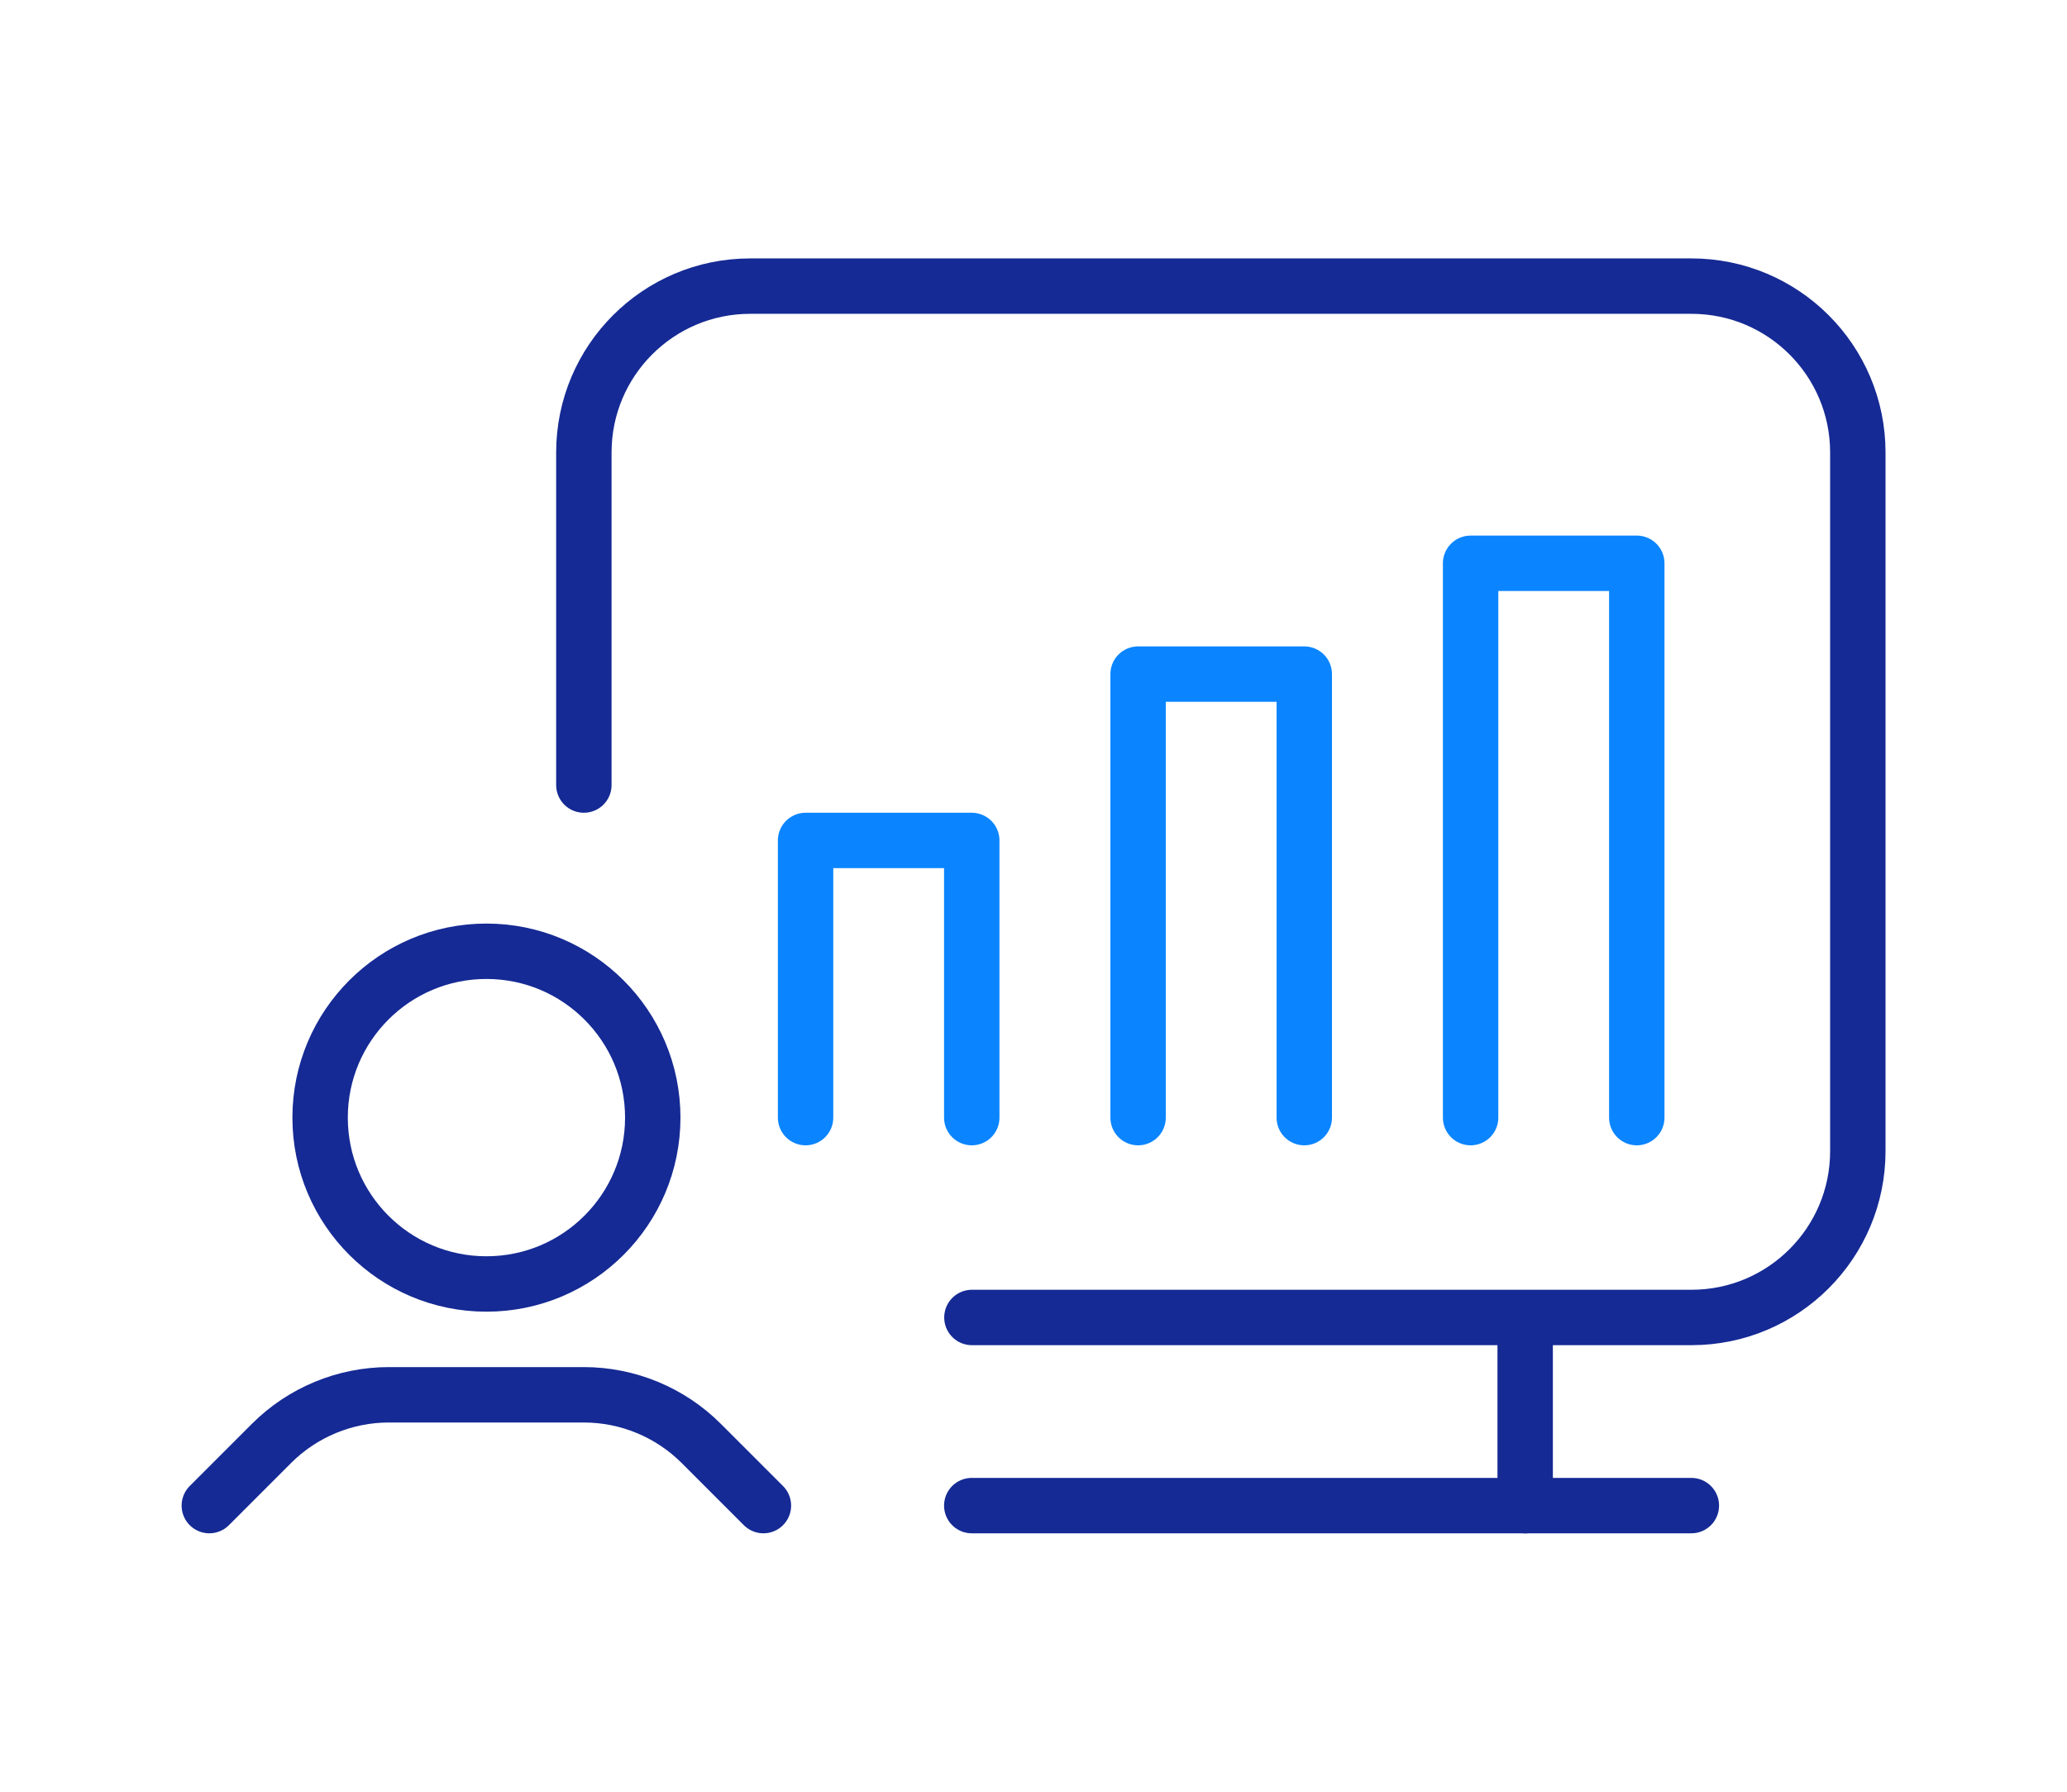
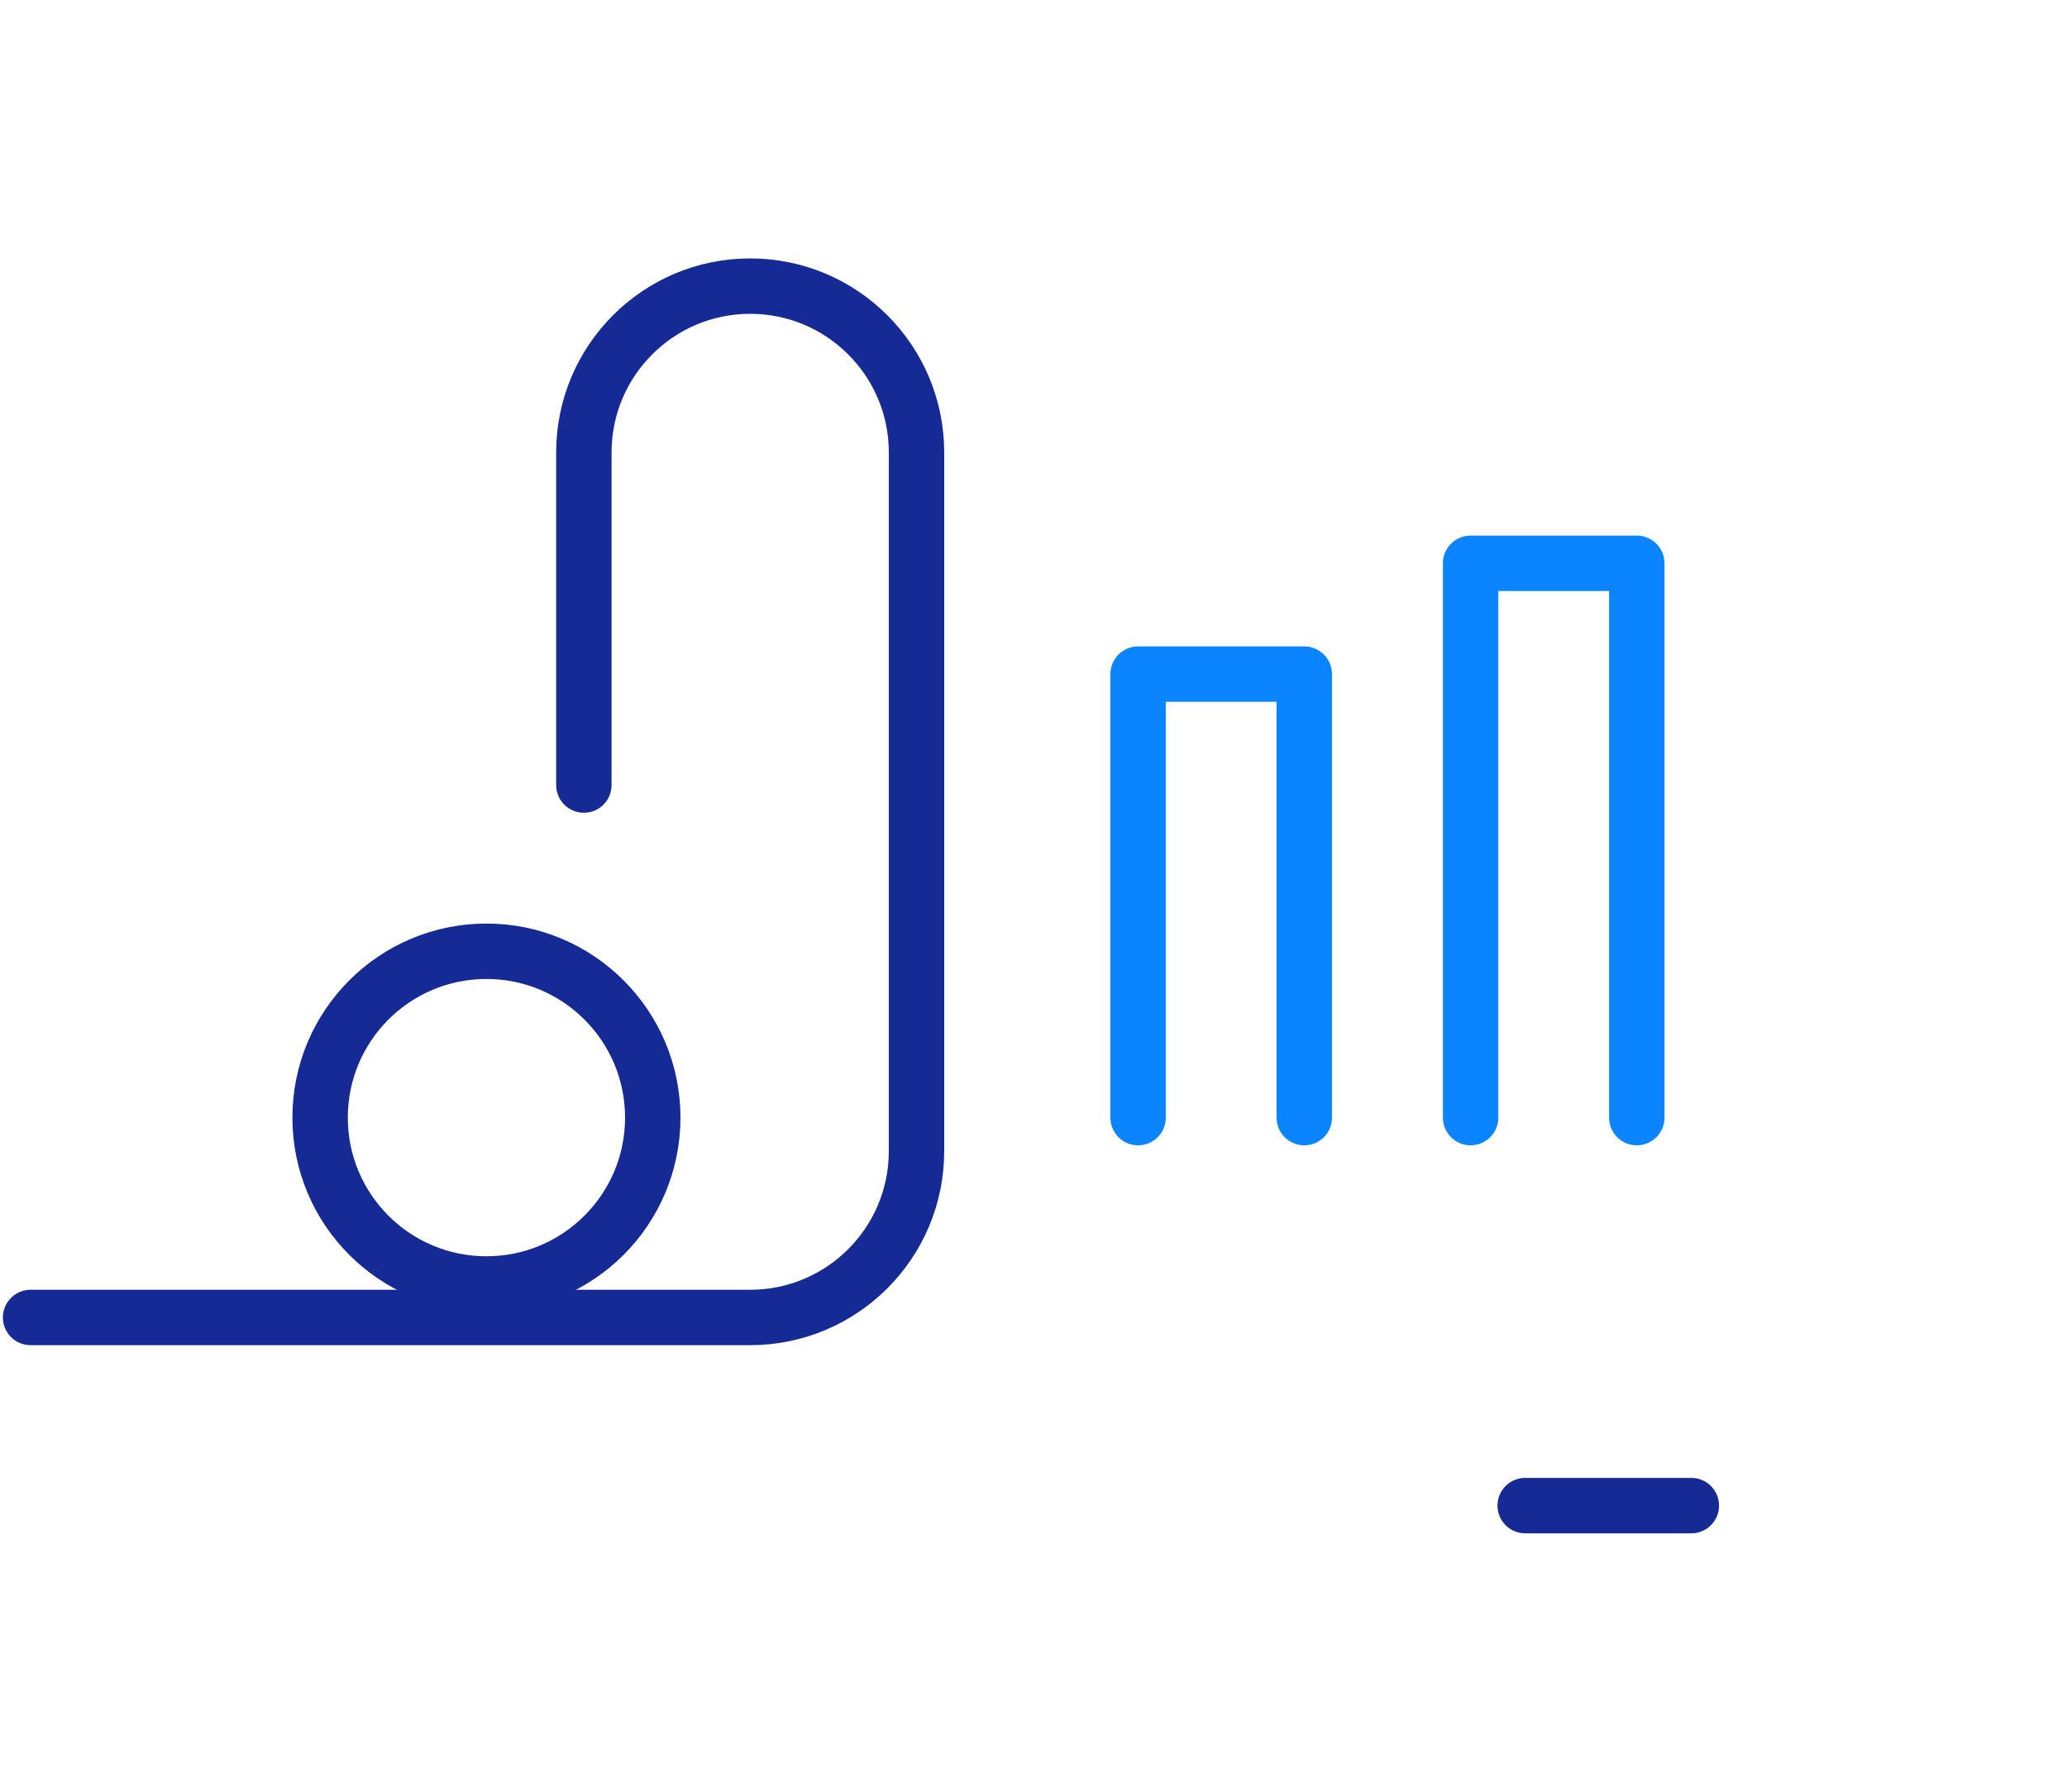
<svg xmlns="http://www.w3.org/2000/svg" id="Warstwa_1" viewBox="0 0 150 130">
  <defs>
    <style>
      .cls-1 {
        stroke: #152a94;
      }

      .cls-1, .cls-2 {
        fill: none;
        stroke-linecap: round;
        stroke-linejoin: round;
        stroke-width: 4.02px;
      }

      .cls-2 {
        stroke: #0a85ff;
      }
    </style>
  </defs>
  <g>
-     <path class="cls-1" d="M42.37,56.96v-24.13c0-6.66,5.4-12.07,12.07-12.07h68.31c6.66,0,12.07,5.4,12.07,12.07v50.69c0,6.66-5.4,12.07-12.07,12.07h-52.22" />
-     <line class="cls-1" x1="110.68" y1="97.17" x2="110.68" y2="109.24" />
-     <line class="cls-1" x1="70.52" y1="109.24" x2="110.68" y2="109.24" />
+     <path class="cls-1" d="M42.37,56.96v-24.13c0-6.66,5.4-12.07,12.07-12.07c6.66,0,12.07,5.4,12.07,12.07v50.69c0,6.66-5.4,12.07-12.07,12.07h-52.22" />
    <line class="cls-1" x1="122.74" y1="109.24" x2="110.68" y2="109.24" />
  </g>
  <circle class="cls-1" cx="35.3" cy="81.09" r="12.07" />
-   <path class="cls-1" d="M15.19,109.24l4.51-4.51c2.26-2.26,5.33-3.53,8.53-3.53h14.13c3.2,0,6.27,1.27,8.53,3.53l4.51,4.51" />
  <polyline class="cls-2" points="106.72 81.09 106.72 40.87 118.78 40.87 118.78 81.09" />
  <polyline class="cls-2" points="94.65 81.09 94.65 48.91 82.59 48.91 82.59 81.09" />
-   <polyline class="cls-2" points="58.46 81.09 58.46 60.98 70.52 60.98 70.52 81.09" />
</svg>